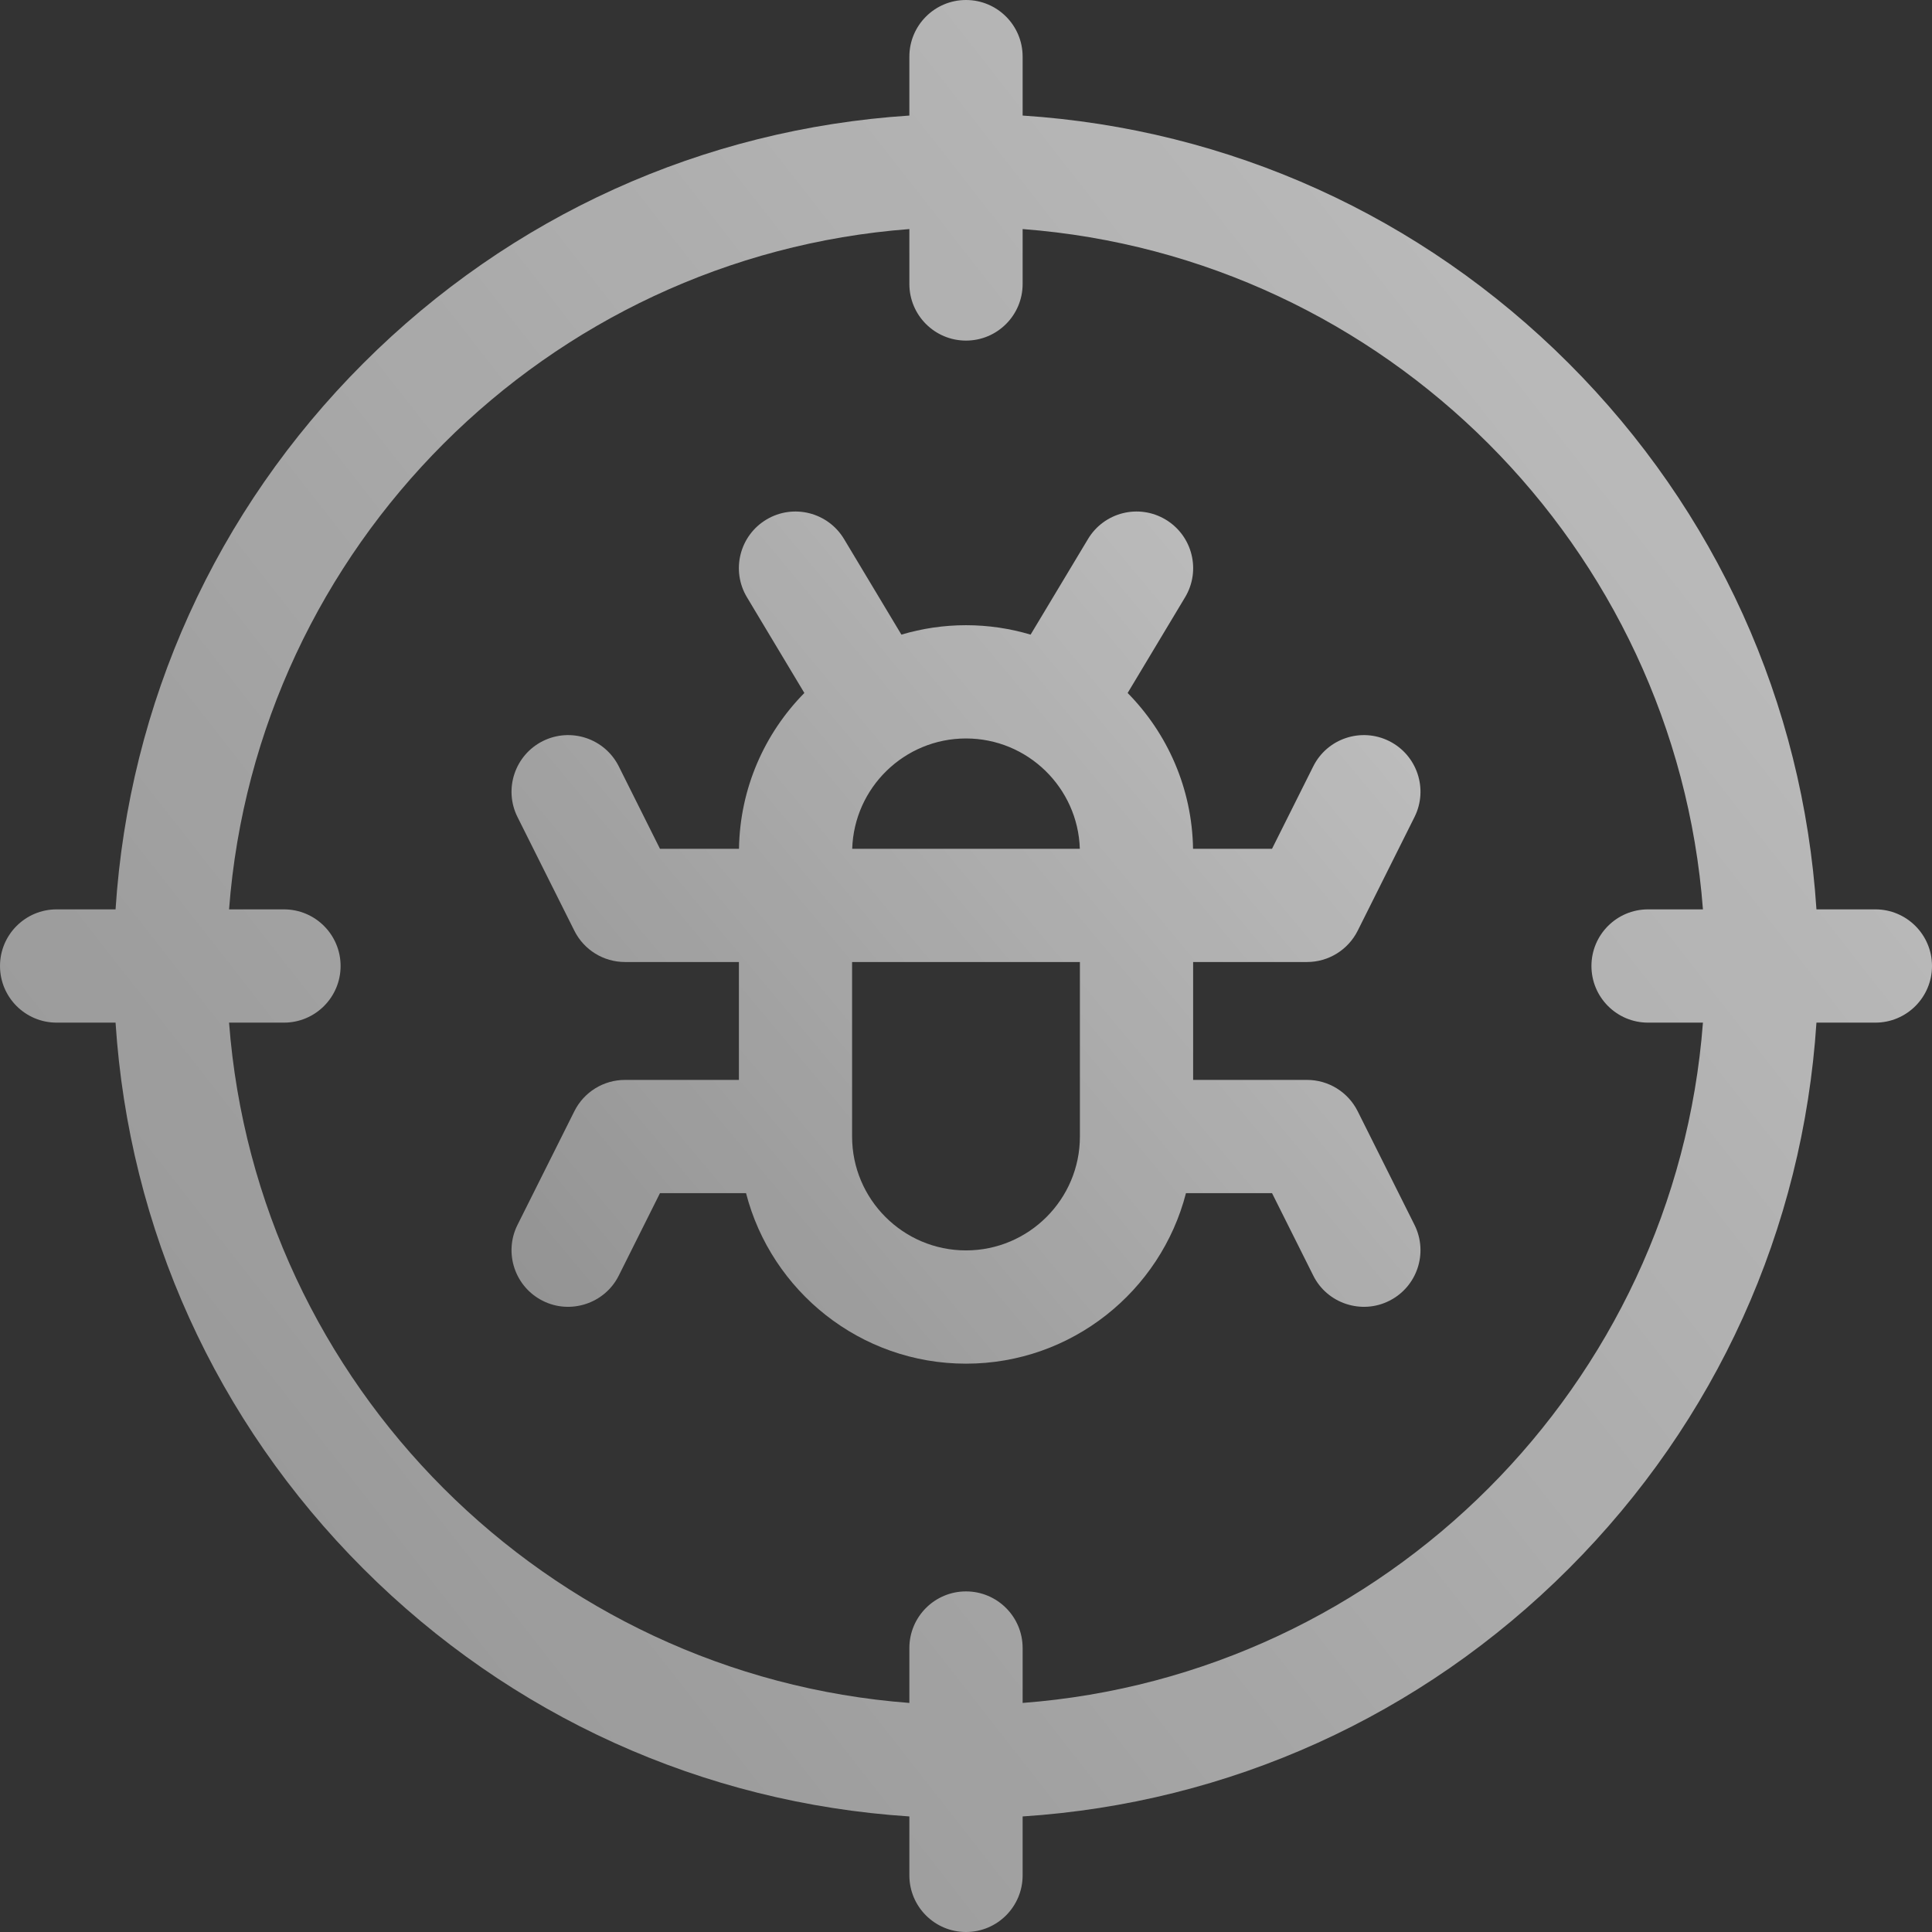
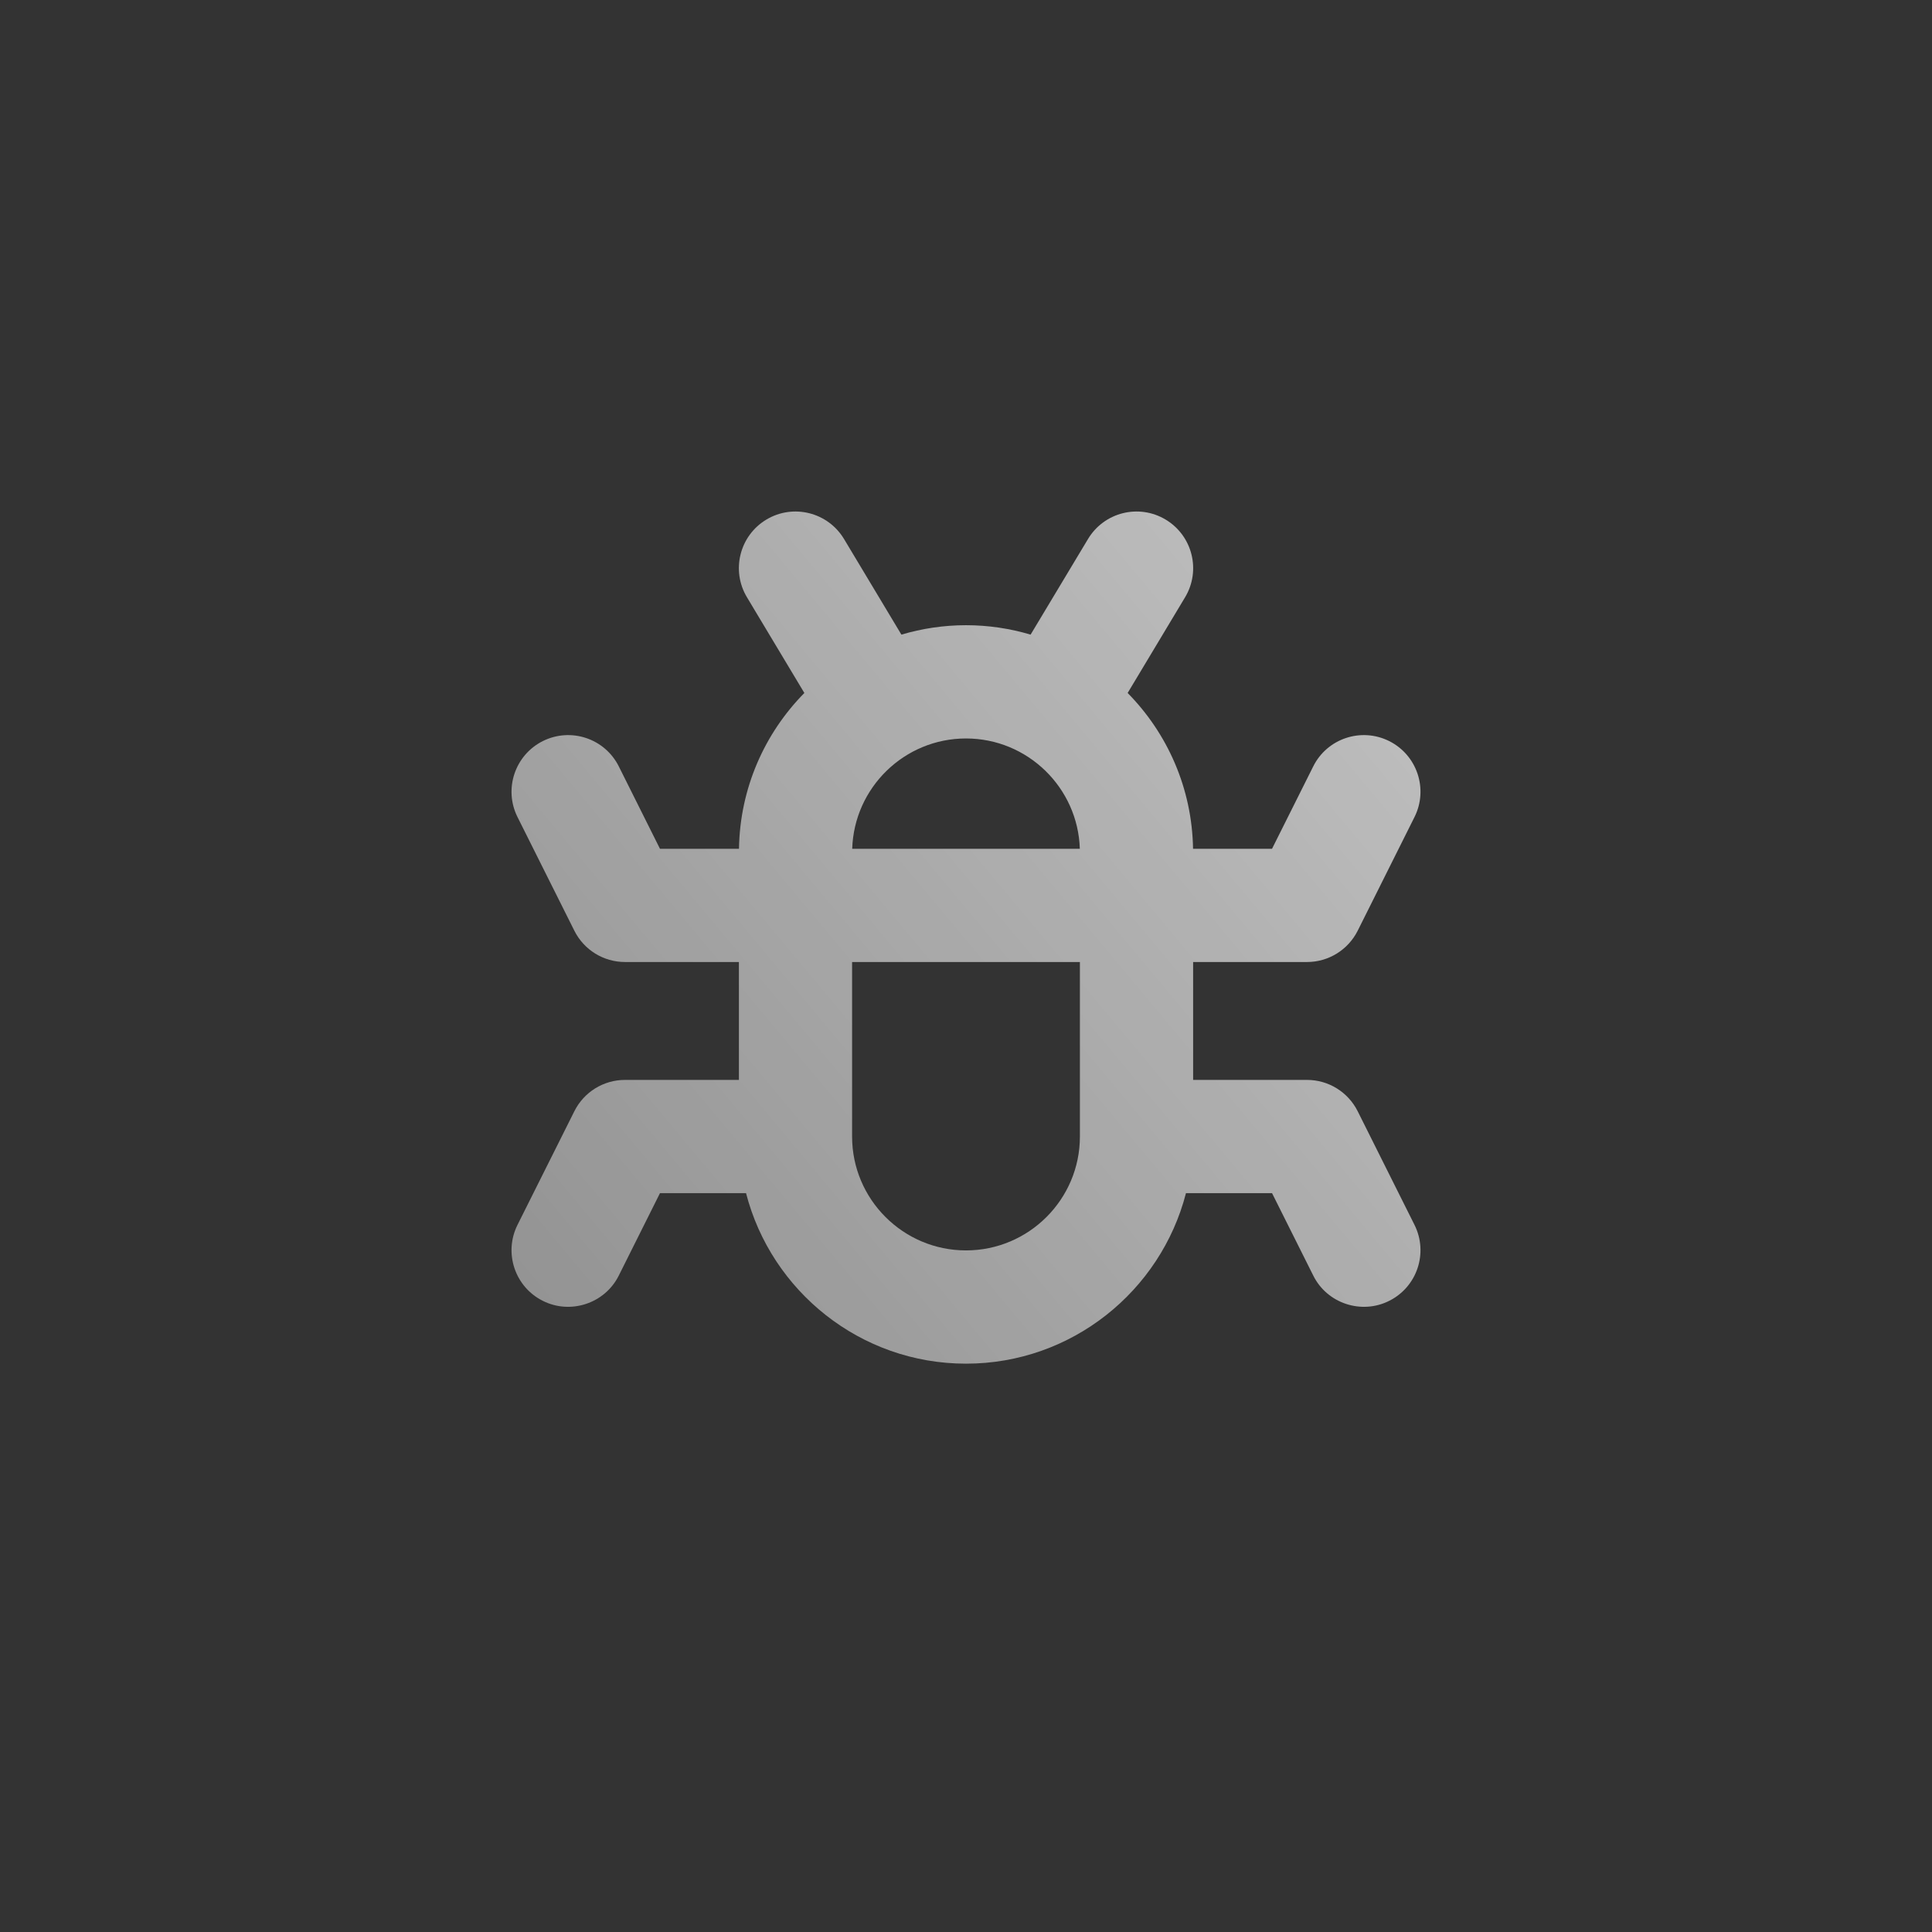
<svg xmlns="http://www.w3.org/2000/svg" width="48" height="48" viewBox="0 0 48 48" fill="none">
  <rect x="0" y="0" width="48" height="48" fill="#333333" stroke="none" />
  <g clip-path="url(#clip0_1_332)">
    <path d="M32.473 23.901C33.005 23.901 33.492 23.6 33.731 23.124L35.143 20.299C35.49 19.605 35.209 18.76 34.514 18.412C33.819 18.065 32.974 18.346 32.627 19.041L31.603 21.088H29.641C29.617 19.582 29.002 18.217 28.016 17.217L29.443 14.839C29.843 14.173 29.627 13.309 28.96 12.909C28.294 12.509 27.43 12.726 27.031 13.392L25.605 15.767C25.096 15.616 24.558 15.533 24 15.533C23.443 15.533 22.904 15.616 22.395 15.767L20.97 13.392C20.57 12.726 19.706 12.509 19.04 12.909C18.374 13.309 18.158 14.173 18.558 14.839L19.984 17.217C18.998 18.217 18.383 19.582 18.36 21.088H16.397L15.374 19.041C15.026 18.346 14.182 18.065 13.486 18.412C12.792 18.76 12.51 19.605 12.857 20.299L14.27 23.124C14.508 23.6 14.995 23.901 15.528 23.901H18.358V26.83H15.528C14.995 26.83 14.508 27.131 14.27 27.608L12.857 30.432C12.51 31.127 12.792 31.972 13.486 32.319C14.166 32.663 15.025 32.392 15.374 31.69L16.397 29.643H18.535C19.162 32.077 21.374 33.88 24 33.88C26.626 33.88 28.839 32.076 29.465 29.643H31.603L32.627 31.69C32.975 32.392 33.834 32.663 34.514 32.319C35.209 31.972 35.49 31.127 35.143 30.432L33.731 27.608C33.492 27.131 33.005 26.83 32.473 26.83H29.643V23.901H32.473ZM26.828 21.088H21.173C21.22 19.568 22.469 18.347 24 18.347C25.531 18.347 26.781 19.569 26.828 21.088ZM24 31.066C22.44 31.066 21.17 29.797 21.17 28.237V23.901H26.83V28.237C26.83 29.797 25.56 31.066 24 31.066Z" fill="url(#paint0_linear_1_332)" />
-     <path d="M46.593 22.593H45.129C44.795 17.467 42.64 12.693 38.974 9.026C35.307 5.36 30.534 3.205 25.407 2.871V1.407C25.407 0.63 24.777 0 24 0C23.223 0 22.593 0.63 22.593 1.407V2.871C17.467 3.205 12.693 5.36 9.026 9.026C5.36 12.693 3.205 17.467 2.871 22.593H1.407C0.63 22.593 0 23.223 0 24C0 24.777 0.63 25.407 1.407 25.407H2.871C3.205 30.533 5.36 35.307 9.026 38.974C12.693 42.64 17.467 44.795 22.593 45.129V46.593C22.593 47.37 23.223 48 24 48C24.777 48 25.407 47.37 25.407 46.593V45.129C30.533 44.795 35.307 42.64 38.974 38.974C42.64 35.307 44.795 30.534 45.129 25.407H46.593C47.37 25.407 48 24.777 48 24C48 23.223 47.37 22.593 46.593 22.593ZM25.407 42.309V40.945C25.407 40.168 24.777 39.538 24 39.538C23.223 39.538 22.593 40.168 22.593 40.945V42.309C13.587 41.624 6.376 34.413 5.691 25.407H7.055C7.832 25.407 8.462 24.777 8.462 24C8.462 23.223 7.832 22.593 7.055 22.593H5.691C6.376 13.587 13.587 6.376 22.593 5.691V7.055C22.593 7.832 23.223 8.462 24 8.462C24.777 8.462 25.407 7.832 25.407 7.055V5.691C34.413 6.376 41.624 13.587 42.309 22.593H40.945C40.168 22.593 39.539 23.223 39.539 24C39.539 24.777 40.168 25.407 40.945 25.407H42.309C41.624 34.413 34.413 41.624 25.407 42.309Z" fill="url(#paint1_linear_1_332)" />
  </g>
  <defs>
    <linearGradient id="paint0_linear_1_332" x1="31.443" y1="8.667" x2="1.844" y2="33.392" gradientUnits="userSpaceOnUse">
      <stop stop-color="white" stop-opacity="0.7" />
      <stop offset="1" stop-color="white" stop-opacity="0.4" />
    </linearGradient>
    <linearGradient id="paint1_linear_1_332" x1="39.82" y1="-9.163" x2="-26.39" y2="42.685" gradientUnits="userSpaceOnUse">
      <stop stop-color="white" stop-opacity="0.7" />
      <stop offset="1" stop-color="white" stop-opacity="0.4" />
    </linearGradient>
    <clipPath id="clip0_1_332">
      <rect width="48" height="48" fill="white" />
    </clipPath>
  </defs>
</svg>